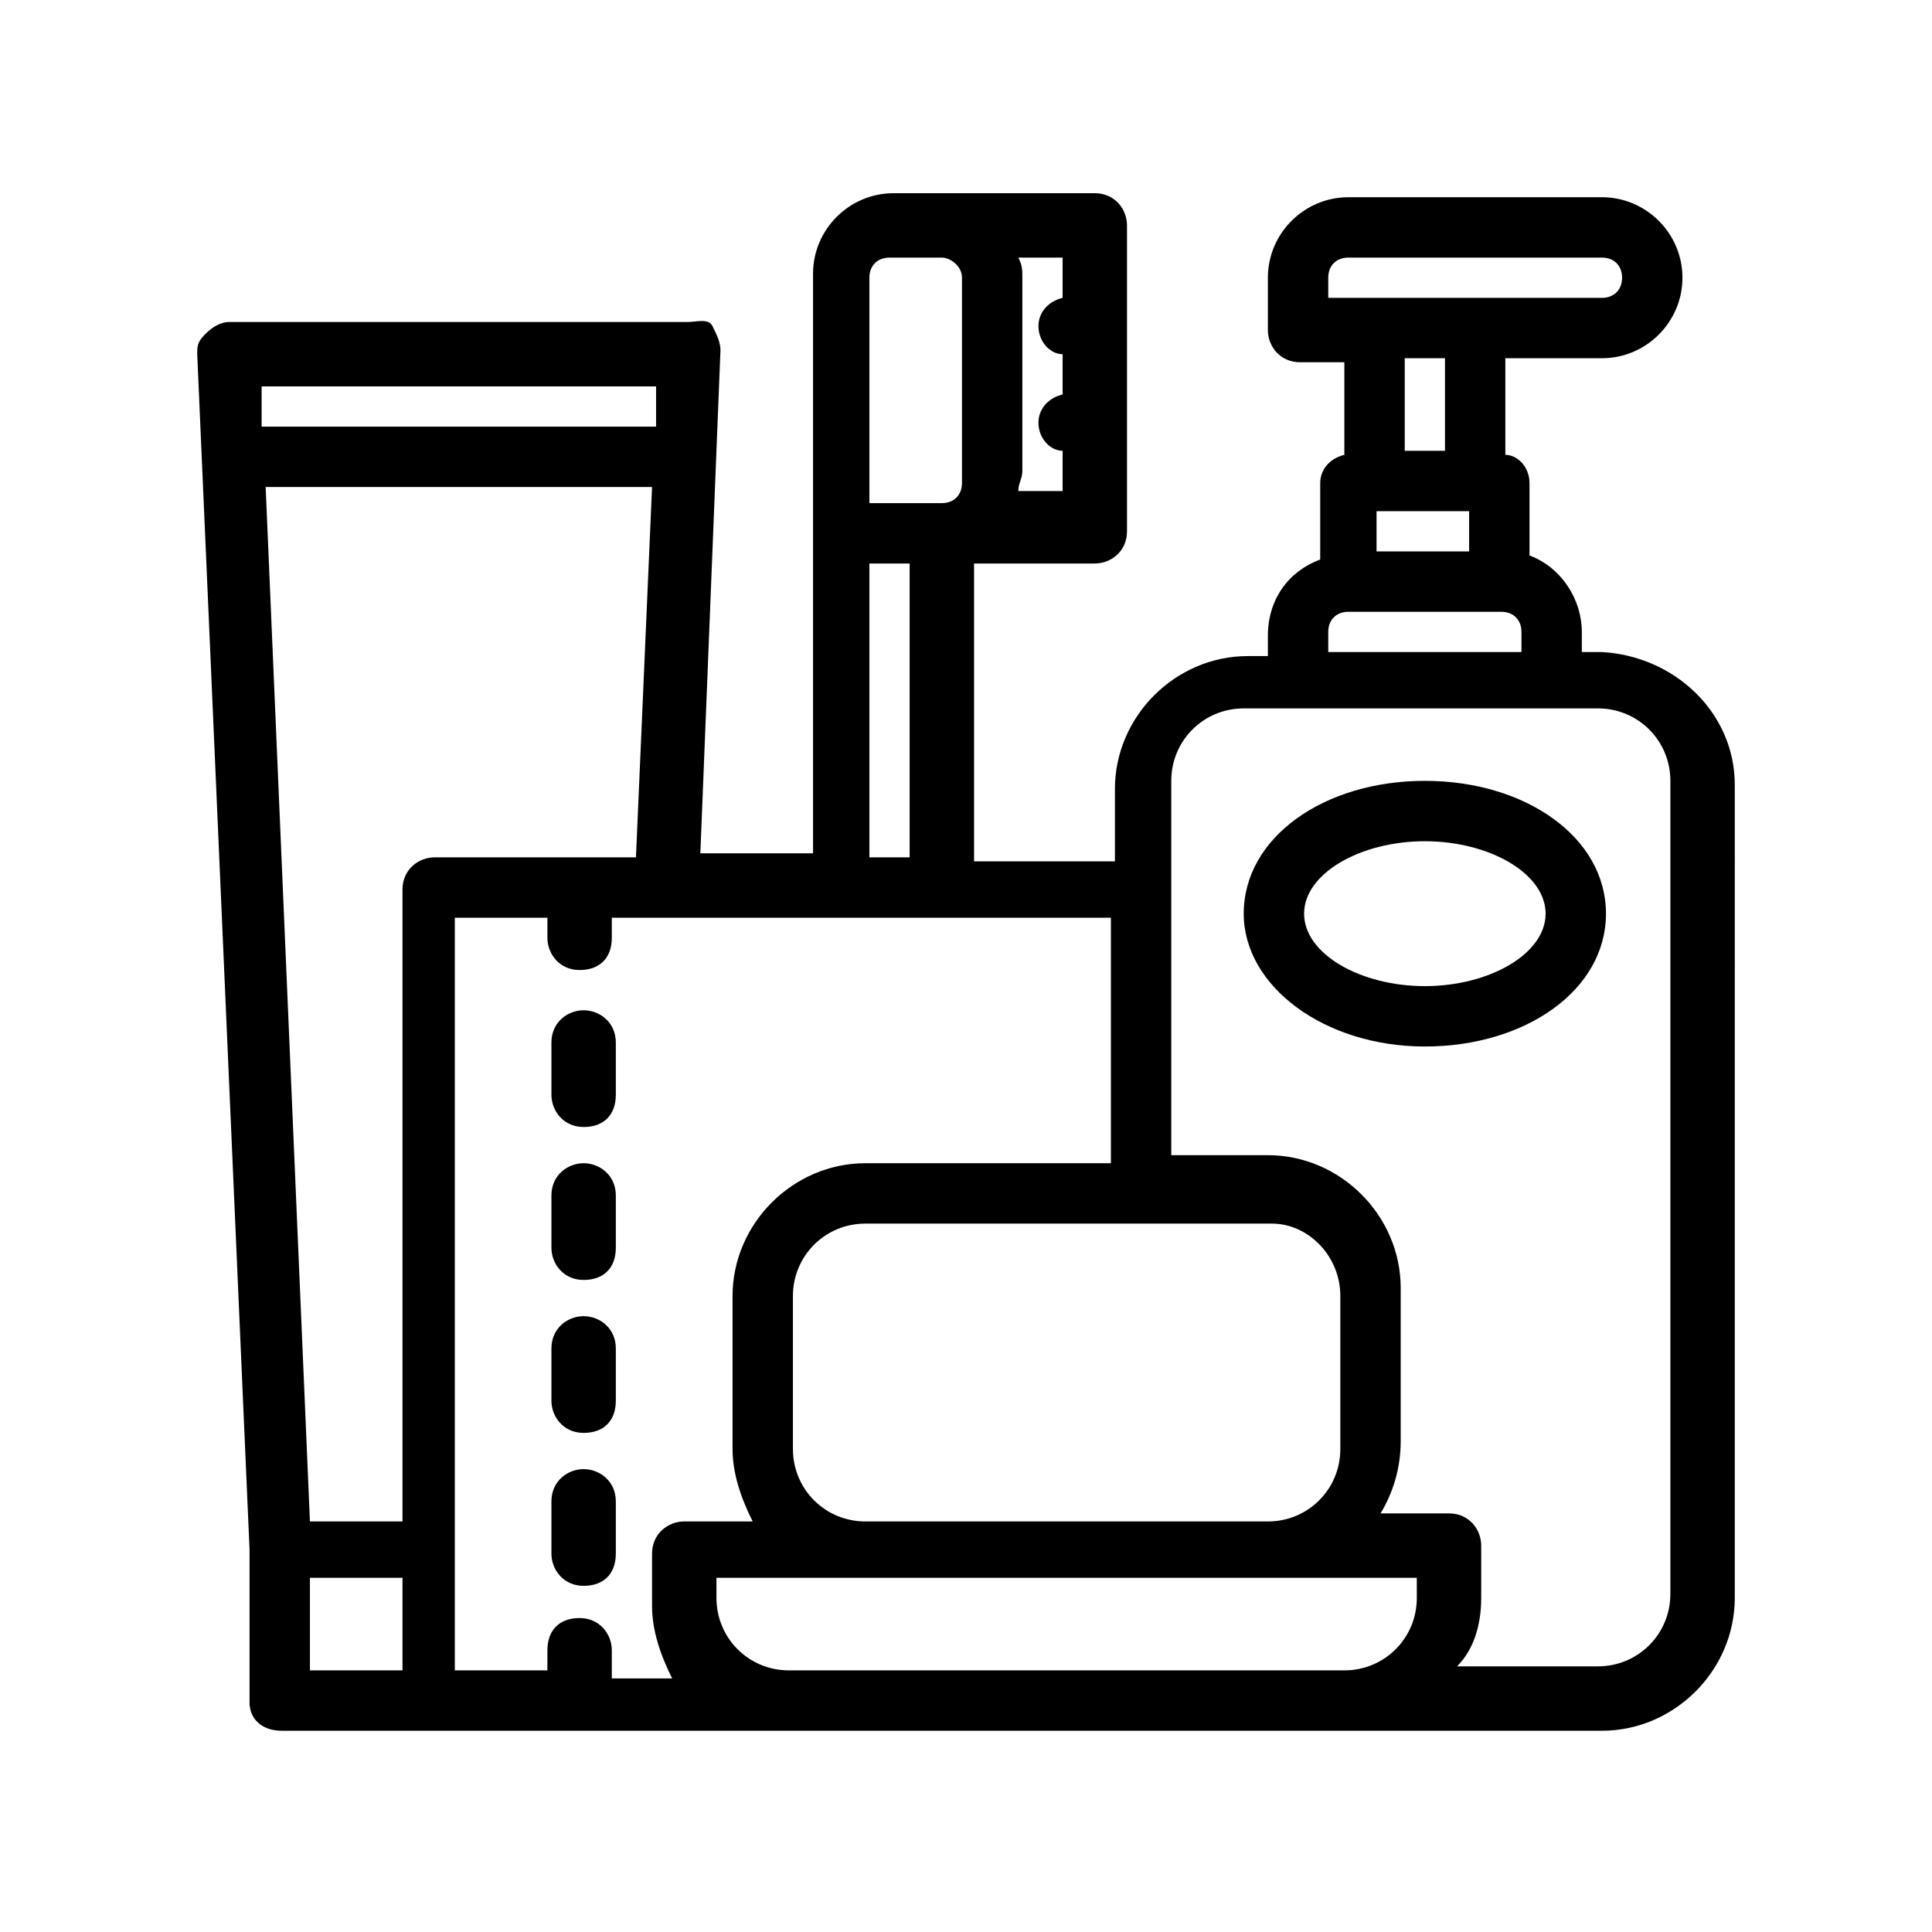
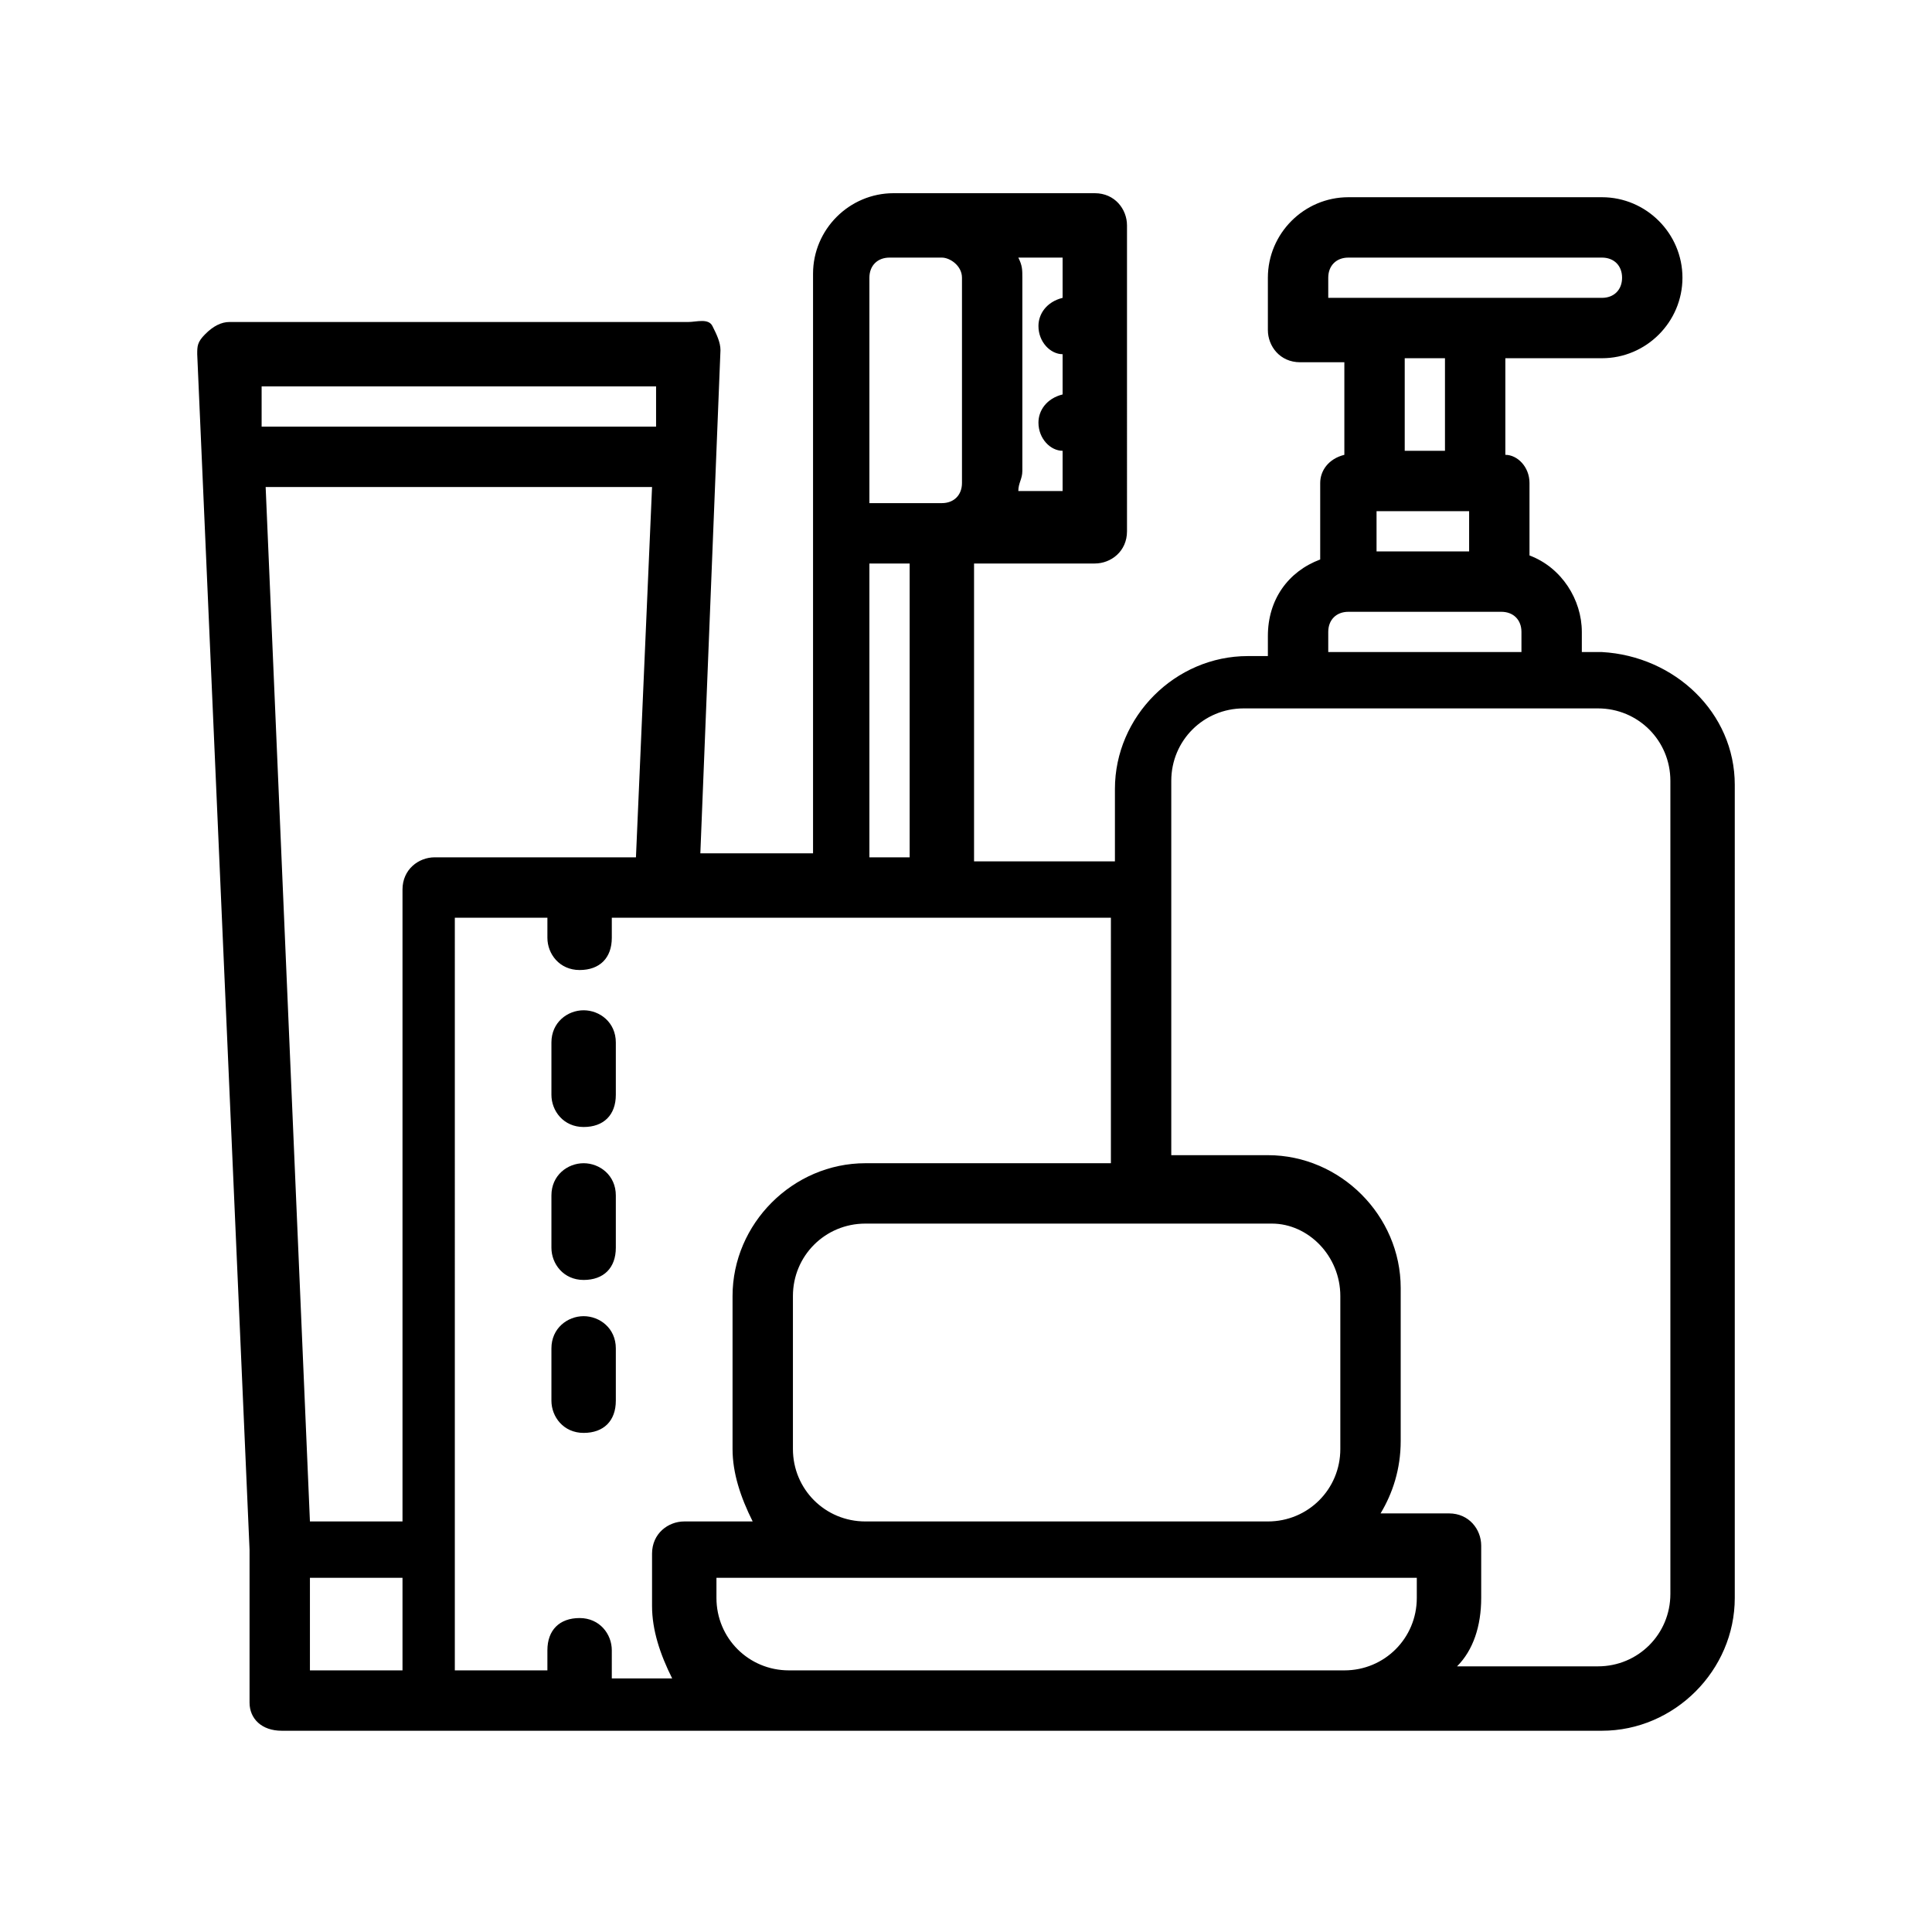
<svg xmlns="http://www.w3.org/2000/svg" version="1.1" id="Layer_1" x="0px" y="0px" viewBox="0 0 48 48" style="enable-background:new 0 0 48 48;" xml:space="preserve">
  <style type="text/css">
	.st0{fill:#231F20;}
</style>
  <g>
    <path d="M39.8,16.2h-0.5v-0.5c0-0.8-0.5-1.6-1.3-1.9V12c0-0.4-0.3-0.7-0.6-0.7V8.9h2.4c1.1,0,2-0.9,2-2s-0.9-2-2-2h-6.3   c-1.1,0-2,0.9-2,2v1.3c0,0.4,0.3,0.8,0.8,0.8h1.1v2.3c-0.4,0.1-0.6,0.4-0.6,0.7v1.9c-0.8,0.3-1.3,1-1.3,1.9v0.5h-0.5   c-1.8,0-3.3,1.5-3.3,3.3v1.8h-3.5V14h3c0.4,0,0.8-0.3,0.8-0.8V5.6c0-0.4-0.3-0.8-0.8-0.8h-5c-1.1,0-2,0.9-2,2v14.4h-2.8l0.5-12.5   c0-0.2-0.1-0.4-0.2-0.6S17.3,8,17.1,8H5.7C5.5,8,5.3,8.1,5.1,8.3S4.9,8.6,4.9,8.8l1.3,29.7v3.8C6.2,42.7,6.5,43,7,43h32.8   c1.8,0,3.3-1.5,3.3-3.3V19.5C43.1,17.7,41.6,16.3,39.8,16.2z M23.9,6.9V12c0,0.3-0.2,0.5-0.5,0.5h-1.8V6.9c0-0.3,0.2-0.5,0.5-0.5   h1.3C23.6,6.4,23.9,6.6,23.9,6.9z M25.3,6.4h1.1v1c-0.4,0.1-0.6,0.4-0.6,0.7c0,0.4,0.3,0.7,0.6,0.7v1c-0.4,0.1-0.6,0.4-0.6,0.7   c0,0.4,0.3,0.7,0.6,0.7v1h-1.1c0-0.2,0.1-0.3,0.1-0.5V6.9C25.4,6.7,25.4,6.6,25.3,6.4z M21.6,21.3V14h1v7.3H21.6z M33,16.2v-0.5   c0-0.3,0.2-0.5,0.5-0.5h3.8c0.3,0,0.5,0.2,0.5,0.5v0.5H33z M34.9,11.2V8.9h1v2.3H34.9z M34.2,13.7v-1h2.3v1H34.2z M33,7.4V6.9   c0-0.3,0.2-0.5,0.5-0.5h6.3c0.3,0,0.5,0.2,0.5,0.5s-0.2,0.5-0.5,0.5H33z M10,39.2v2.3H7.7v-2.3H10z M6.5,9.6h9.8l0,1H6.5L6.5,9.6z    M16.2,12.1l-0.4,9.2h-5c-0.4,0-0.8,0.3-0.8,0.8v15.7H7.7L6.6,12.1H16.2z M35.2,39.2v0.5c0,1-0.8,1.8-1.8,1.8H19.6   c-1,0-1.8-0.8-1.8-1.8v-0.5H35.2z M33.3,32.2v3.8c0,1-0.8,1.8-1.8,1.8H21.5c-1,0-1.8-0.8-1.8-1.8v-3.8c0-1,0.8-1.8,1.8-1.8h10.1   C32.5,30.4,33.3,31.2,33.3,32.2z M36.8,39.7v-1.3c0-0.4-0.3-0.8-0.8-0.8h-1.7c0.3-0.5,0.5-1.1,0.5-1.8v-3.8c0-1.8-1.5-3.3-3.3-3.3   h-2.4v-9.3c0-1,0.8-1.8,1.8-1.8h8.8c1,0,1.8,0.8,1.8,1.8v20.2c0,1-0.8,1.8-1.8,1.8h-3.5C36.6,41,36.8,40.4,36.8,39.7z M27.7,28.9   h-6.2c-1.8,0-3.3,1.5-3.3,3.3v3.8c0,0.6,0.2,1.2,0.5,1.8h-1.7c-0.4,0-0.8,0.3-0.8,0.8v1.3c0,0.6,0.2,1.2,0.5,1.8h-1.5V41   c0-0.4-0.3-0.8-0.8-0.8s-0.8,0.3-0.8,0.8v0.5h-2.3V22.8h2.3v0.5c0,0.4,0.3,0.8,0.8,0.8s0.8-0.3,0.8-0.8v-0.5h12.4V28.9z" />
-     <path d="M35.4,19.4c-2.5,0-4.5,1.4-4.5,3.3c0,1.8,2,3.3,4.5,3.3s4.5-1.4,4.5-3.3C39.9,20.8,37.9,19.4,35.4,19.4z M35.4,24.5   c-1.6,0-3-0.8-3-1.8s1.4-1.8,3-1.8s3,0.8,3,1.8S37,24.5,35.4,24.5z" />
    <path d="M14.5,25.1c-0.4,0-0.8,0.3-0.8,0.8v1.3c0,0.4,0.3,0.8,0.8,0.8s0.8-0.3,0.8-0.8v-1.3C15.3,25.4,14.9,25.1,14.5,25.1z" />
    <path d="M14.5,28.9c-0.4,0-0.8,0.3-0.8,0.8v1.3c0,0.4,0.3,0.8,0.8,0.8s0.8-0.3,0.8-0.8v-1.3C15.3,29.2,14.9,28.9,14.5,28.9z" />
    <path d="M14.5,32.7c-0.4,0-0.8,0.3-0.8,0.8v1.3c0,0.4,0.3,0.8,0.8,0.8s0.8-0.3,0.8-0.8v-1.3C15.3,33,14.9,32.7,14.5,32.7z" />
-     <path d="M14.5,36.5c-0.4,0-0.8,0.3-0.8,0.8v1.3c0,0.4,0.3,0.8,0.8,0.8s0.8-0.3,0.8-0.8v-1.3C15.3,36.8,14.9,36.5,14.5,36.5z" />
  </g>
</svg>